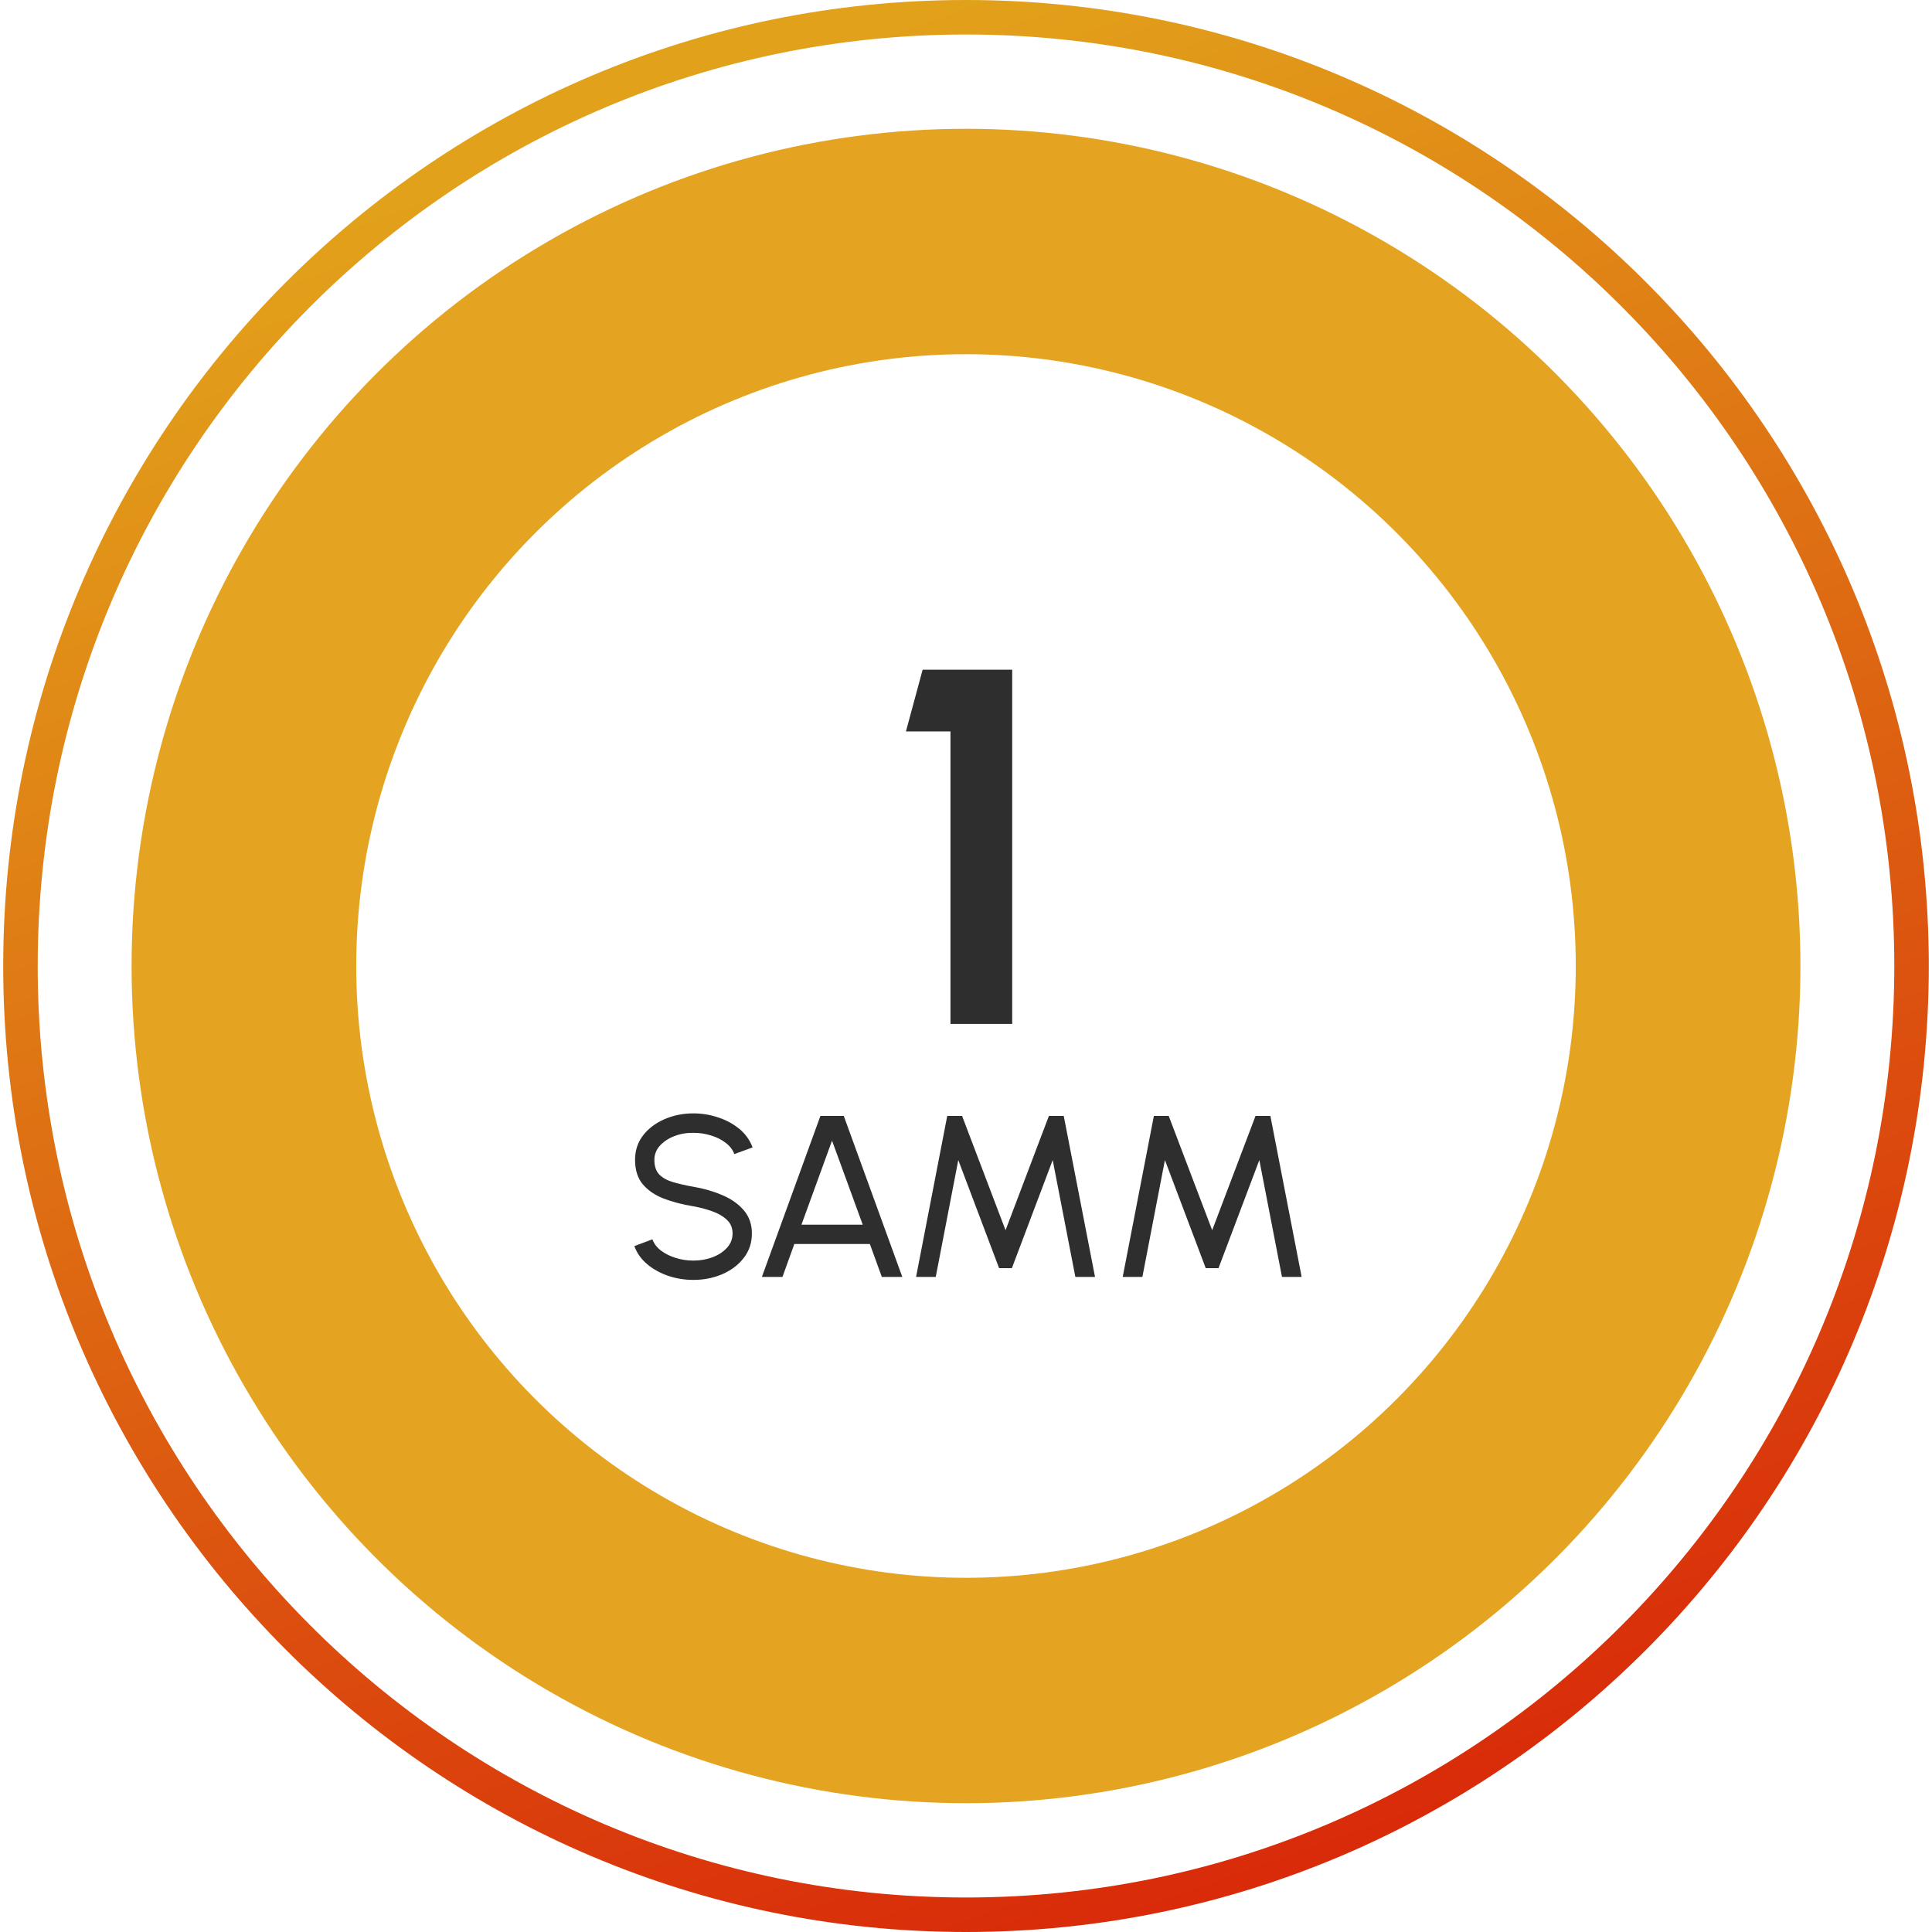
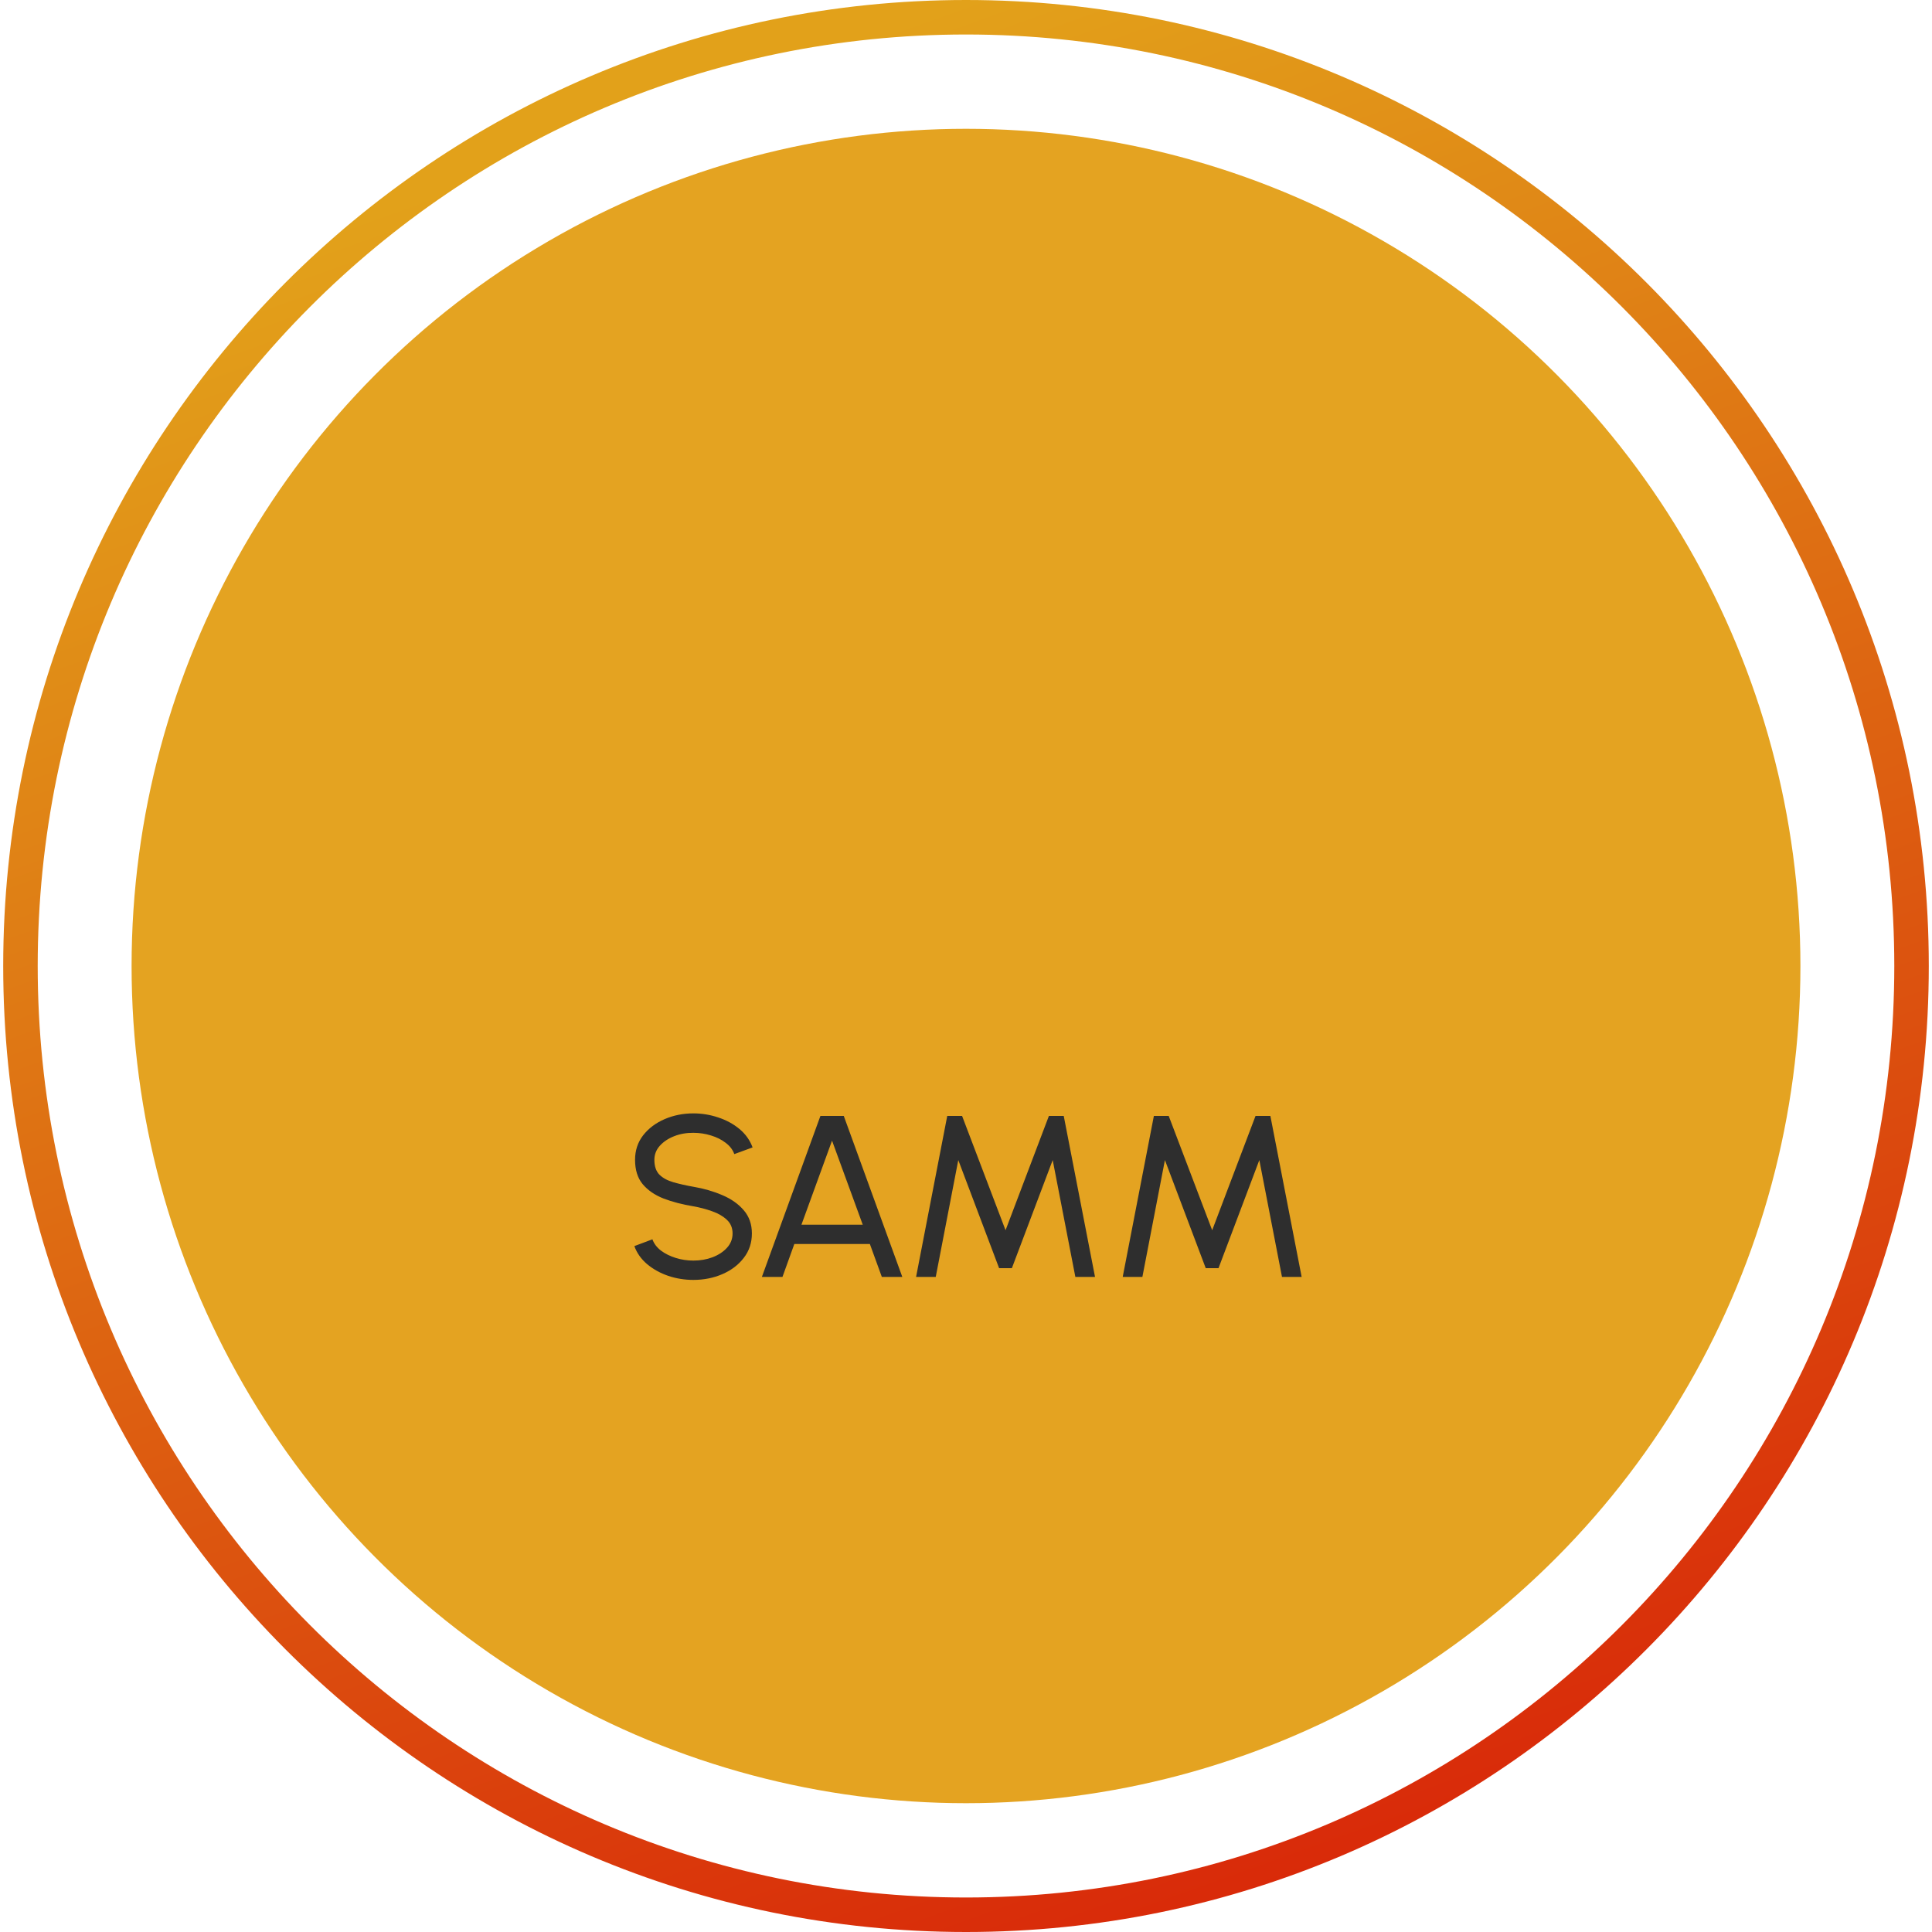
<svg xmlns="http://www.w3.org/2000/svg" width="168" height="168" viewBox="0 0 168 168" fill="none">
  <path d="M166.221 84C166.221 129.568 129.405 166.5 84 166.5C38.595 166.5 1.779 129.568 1.779 84C1.779 38.432 38.595 1.5 84 1.5C129.405 1.5 166.221 38.432 166.221 84Z" fill="white" stroke="url(#paint0_linear_118_423)" stroke-width="3" />
  <ellipse cx="84" cy="84" rx="72.558" ry="72.8" fill="#E4A321" />
  <g filter="url(#filter0_d_118_423)">
-     <ellipse cx="84" cy="84" rx="53.023" ry="53.2" fill="white" />
-   </g>
-   <path d="M82.649 89.036V63.604H78.777L80.229 58.236H88.017V89.036H82.649Z" fill="#2E2E2E" />
+     </g>
  <path d="M60.292 111.296C59.538 111.296 58.812 111.18 58.112 110.946C57.412 110.706 56.798 110.366 56.272 109.926C55.752 109.486 55.382 108.963 55.162 108.356L56.732 107.766C56.865 108.14 57.112 108.466 57.472 108.746C57.839 109.02 58.269 109.233 58.762 109.386C59.255 109.54 59.765 109.616 60.292 109.616C60.892 109.616 61.449 109.52 61.962 109.326C62.482 109.126 62.902 108.85 63.222 108.496C63.542 108.143 63.702 107.73 63.702 107.256C63.702 106.77 63.535 106.373 63.202 106.066C62.868 105.753 62.442 105.506 61.922 105.326C61.402 105.14 60.858 104.996 60.292 104.896C59.325 104.736 58.459 104.51 57.692 104.216C56.932 103.916 56.328 103.5 55.882 102.966C55.442 102.433 55.222 101.73 55.222 100.856C55.222 100.043 55.455 99.333 55.922 98.726C56.395 98.12 57.019 97.65 57.792 97.316C58.565 96.983 59.398 96.816 60.292 96.816C61.032 96.816 61.748 96.933 62.442 97.166C63.142 97.393 63.758 97.726 64.292 98.166C64.825 98.606 65.209 99.143 65.442 99.776L63.852 100.356C63.718 99.976 63.468 99.65 63.102 99.376C62.742 99.096 62.315 98.883 61.822 98.736C61.335 98.583 60.825 98.506 60.292 98.506C59.699 98.5 59.145 98.596 58.632 98.796C58.118 98.996 57.702 99.273 57.382 99.626C57.062 99.98 56.902 100.39 56.902 100.856C56.902 101.416 57.048 101.846 57.342 102.146C57.642 102.44 58.048 102.66 58.562 102.806C59.075 102.953 59.652 103.083 60.292 103.196C61.199 103.35 62.038 103.593 62.812 103.926C63.585 104.253 64.205 104.69 64.672 105.236C65.145 105.783 65.382 106.456 65.382 107.256C65.382 108.07 65.145 108.78 64.672 109.386C64.205 109.993 63.585 110.463 62.812 110.796C62.038 111.13 61.199 111.296 60.292 111.296ZM71.341 97.036H73.371L78.461 111.036H76.681L75.641 108.176H69.071L68.041 111.036H66.251L71.341 97.036ZM69.691 106.496H75.021L72.351 99.186L69.691 106.496ZM79.659 111.036L82.369 97.036H83.659L87.439 106.976L91.209 97.036H92.499L95.219 111.036H93.509L91.539 100.876L87.989 110.276H86.879L83.329 100.876L81.369 111.036H79.659ZM97.627 111.036L100.337 97.036H101.627L105.407 106.976L109.177 97.036H110.467L113.187 111.036H111.477L109.507 100.876L105.957 110.276H104.847L101.297 100.876L99.338 111.036H97.627Z" fill="#2E2E2E" />
  <defs>
    <filter id="filter0_d_118_423" x="24.977" y="30.8" width="118.047" height="122.4" filterUnits="userSpaceOnUse" color-interpolation-filters="sRGB">
      <feGaussianBlur stdDeviation="3" />
    </filter>
    <linearGradient id="paint0_linear_118_423" x1="84" y1="0" x2="143.302" y2="165.425" gradientUnits="userSpaceOnUse">
      <stop stop-color="#E2A11A" />
      <stop offset="1" stop-color="#D82108" />
    </linearGradient>
  </defs>
</svg>